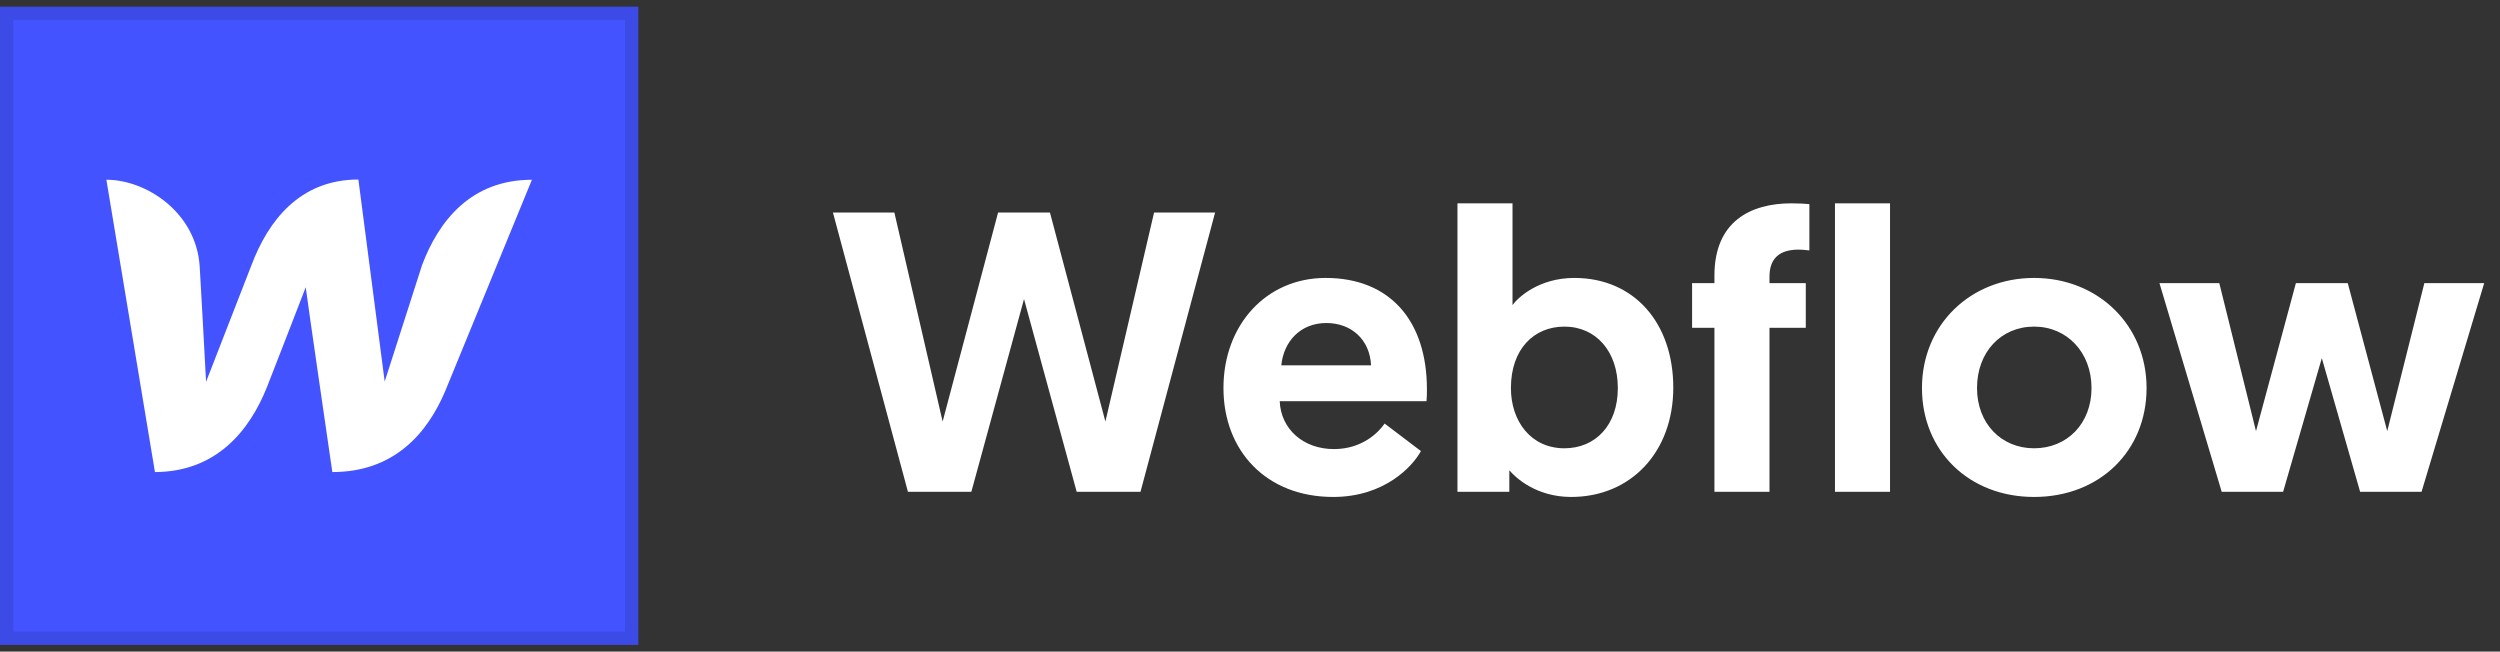
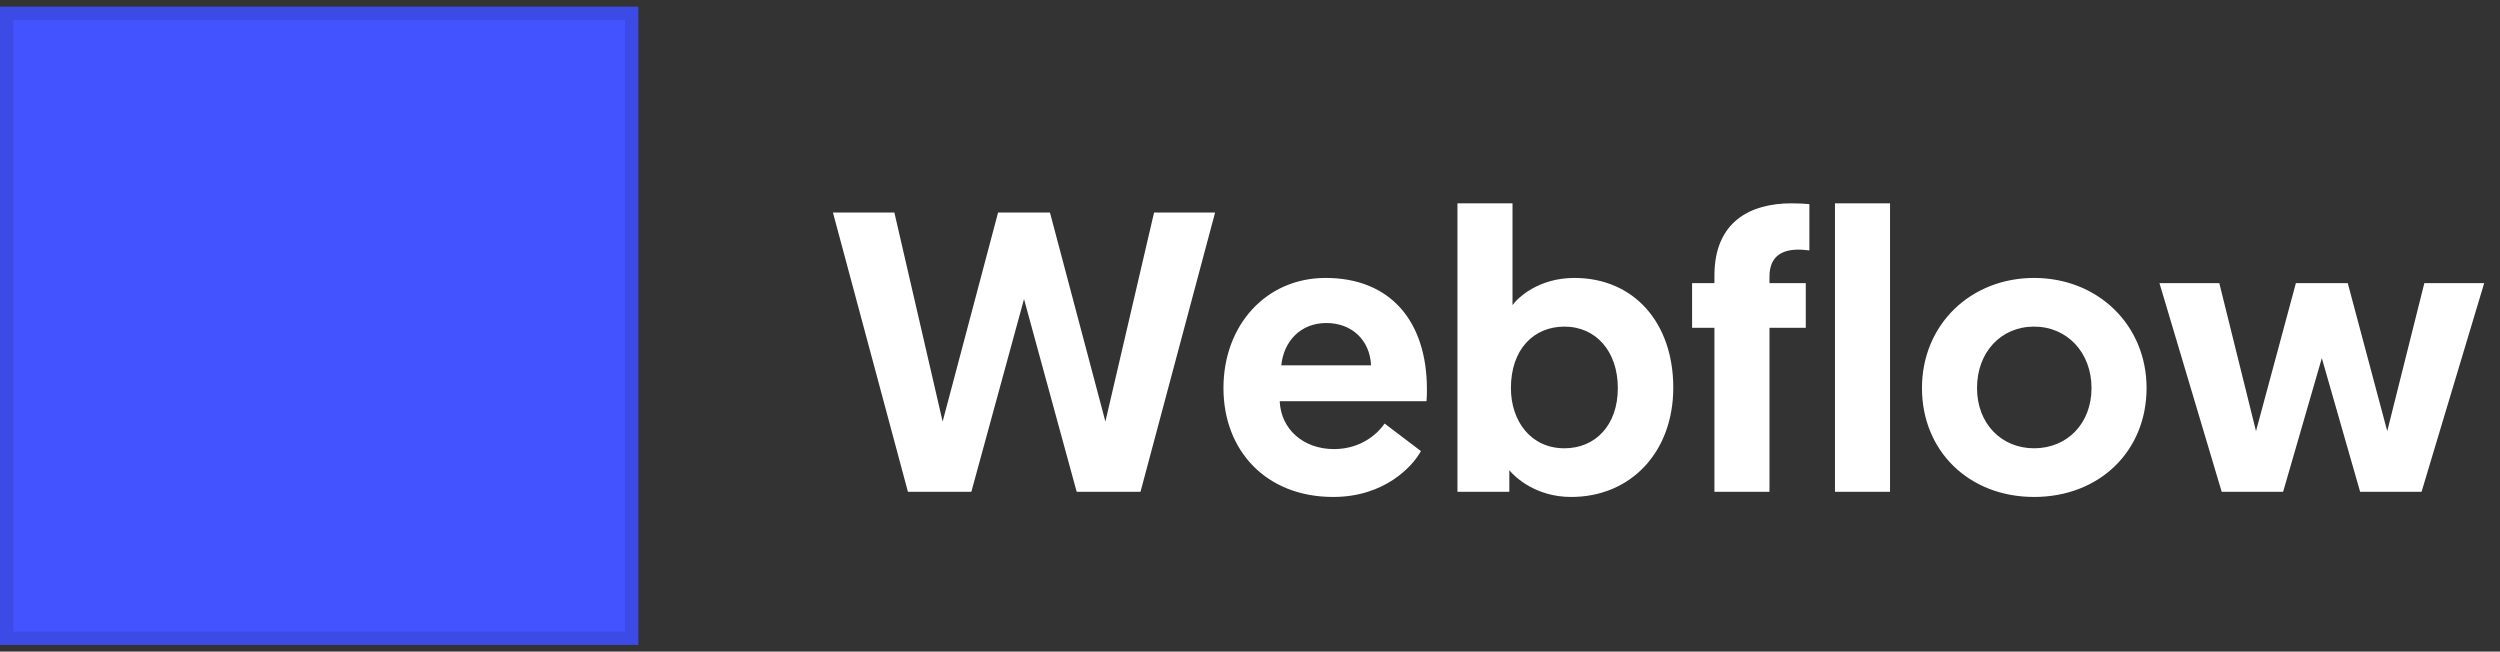
<svg xmlns="http://www.w3.org/2000/svg" width="188" height="49" viewBox="0 0 188 49" fill="none">
  <rect x="0" y="0" width="188" height="49" fill="#333333" stroke="none" />
  <path d="M80.966 36.981L77.006 22.491L73.046 36.981H68.276L62.636 15.981H67.256L70.886 31.701L75.056 15.981H78.956L83.126 31.701L86.786 15.981H91.376L85.766 36.981H80.966ZM92.004 29.181C92.004 24.441 95.214 20.901 99.684 20.901C104.544 20.901 107.304 24.141 107.304 29.271C107.304 29.571 107.304 29.871 107.274 30.171H96.234C96.324 32.271 98.004 33.771 100.314 33.771C102.444 33.771 103.674 32.511 104.124 31.851L106.854 33.921C106.254 35.031 104.154 37.371 100.254 37.371C95.214 37.371 92.004 33.891 92.004 29.181ZM96.354 27.471H103.104C103.014 25.551 101.634 24.291 99.744 24.291C97.794 24.291 96.534 25.671 96.354 27.471ZM109.601 36.981V15.291H113.741V22.941C114.131 22.401 115.691 20.901 118.391 20.901C122.891 20.901 125.831 24.291 125.831 29.151C125.831 33.981 122.651 37.371 118.151 37.371C115.481 37.371 113.921 35.871 113.501 35.361V36.981H109.601ZM113.621 29.181C113.621 31.671 115.121 33.711 117.641 33.711C119.981 33.711 121.661 31.971 121.661 29.181C121.661 26.451 120.041 24.561 117.641 24.561C115.361 24.561 113.621 26.241 113.621 29.181ZM128.925 36.981V24.651H127.245V21.291H128.925V20.721C128.925 16.641 131.655 15.291 134.715 15.291C135.315 15.291 135.765 15.321 136.065 15.351V18.831C135.975 18.831 135.615 18.771 135.255 18.771C133.815 18.771 133.065 19.431 133.065 20.811V21.291H135.795V24.651H133.065V36.981H128.925ZM137.99 36.981V15.291H142.13V36.981H137.99ZM144.532 29.181C144.532 24.411 148.192 20.901 152.962 20.901C157.762 20.901 161.422 24.441 161.422 29.181C161.422 33.921 157.882 37.371 152.962 37.371C148.072 37.371 144.532 33.921 144.532 29.181ZM148.672 29.181C148.672 31.851 150.502 33.711 152.962 33.711C155.452 33.711 157.282 31.851 157.282 29.181C157.282 26.511 155.452 24.561 152.962 24.561C150.472 24.561 148.672 26.481 148.672 29.181ZM177.481 36.981L174.601 26.931L171.691 36.981H167.071L162.391 21.291H166.891L169.651 32.421L172.651 21.291H176.551L179.521 32.421L182.311 21.291H186.811L182.101 36.981H177.481Z" fill="white" />
  <g clip-path="url(#clip0_142_5811)">
    <path d="M48 0.5H0V48.5H48V0.5Z" fill="#4353FF" />
-     <path d="M31.736 19.944C31.736 19.944 29.141 28.026 28.929 28.693C28.276 23.628 27.616 18.564 26.951 13.5C22.529 13.5 20.165 16.625 18.916 19.924L15.496 28.713C15.476 28.083 15.016 20.019 15.016 20.019C14.744 15.978 11.016 13.517 8 13.517L11.652 35.5C16.284 35.48 18.781 32.373 20.089 29.075C20.089 29.075 22.876 21.926 22.991 21.602C23.011 21.906 24.991 35.499 24.991 35.499C29.641 35.499 32.14 32.583 33.484 29.399L40 13.518C35.407 13.518 32.985 16.625 31.736 19.942V19.944Z" fill="white" />
  </g>
  <rect x="0.5" y="1" width="47" height="47" stroke="black" stroke-opacity="0.1" />
  <defs>
    <clipPath id="clip0_142_5811">
      <rect y="0.5" width="48" height="48" fill="white" />
    </clipPath>
  </defs>
</svg>